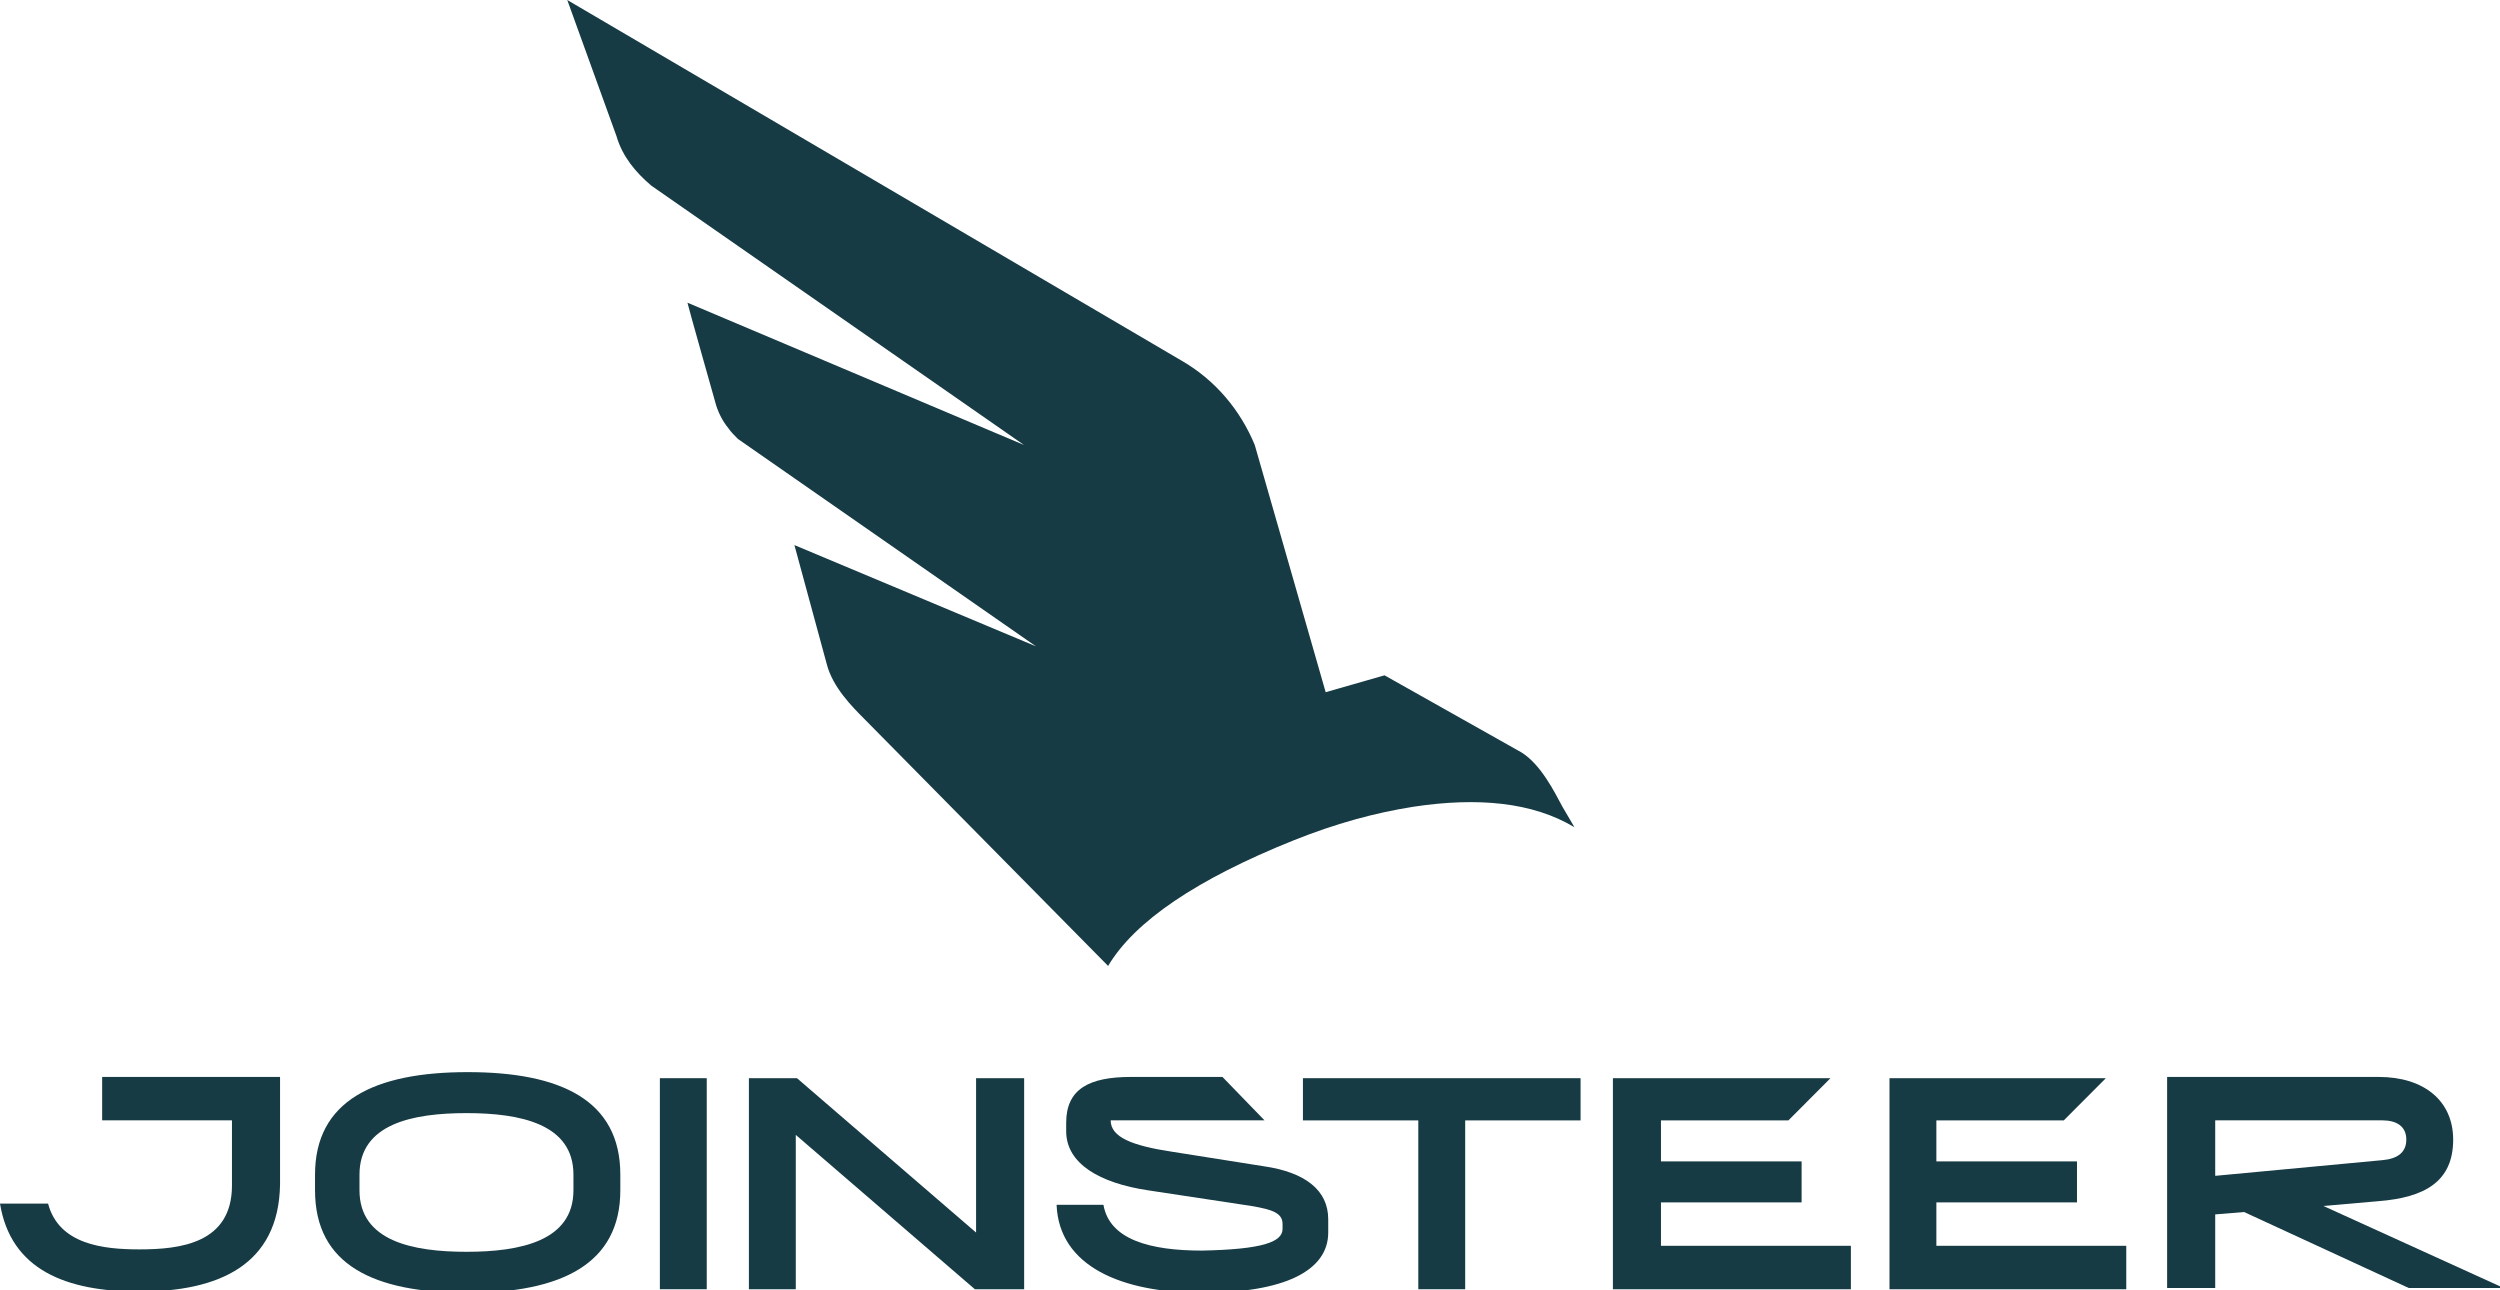
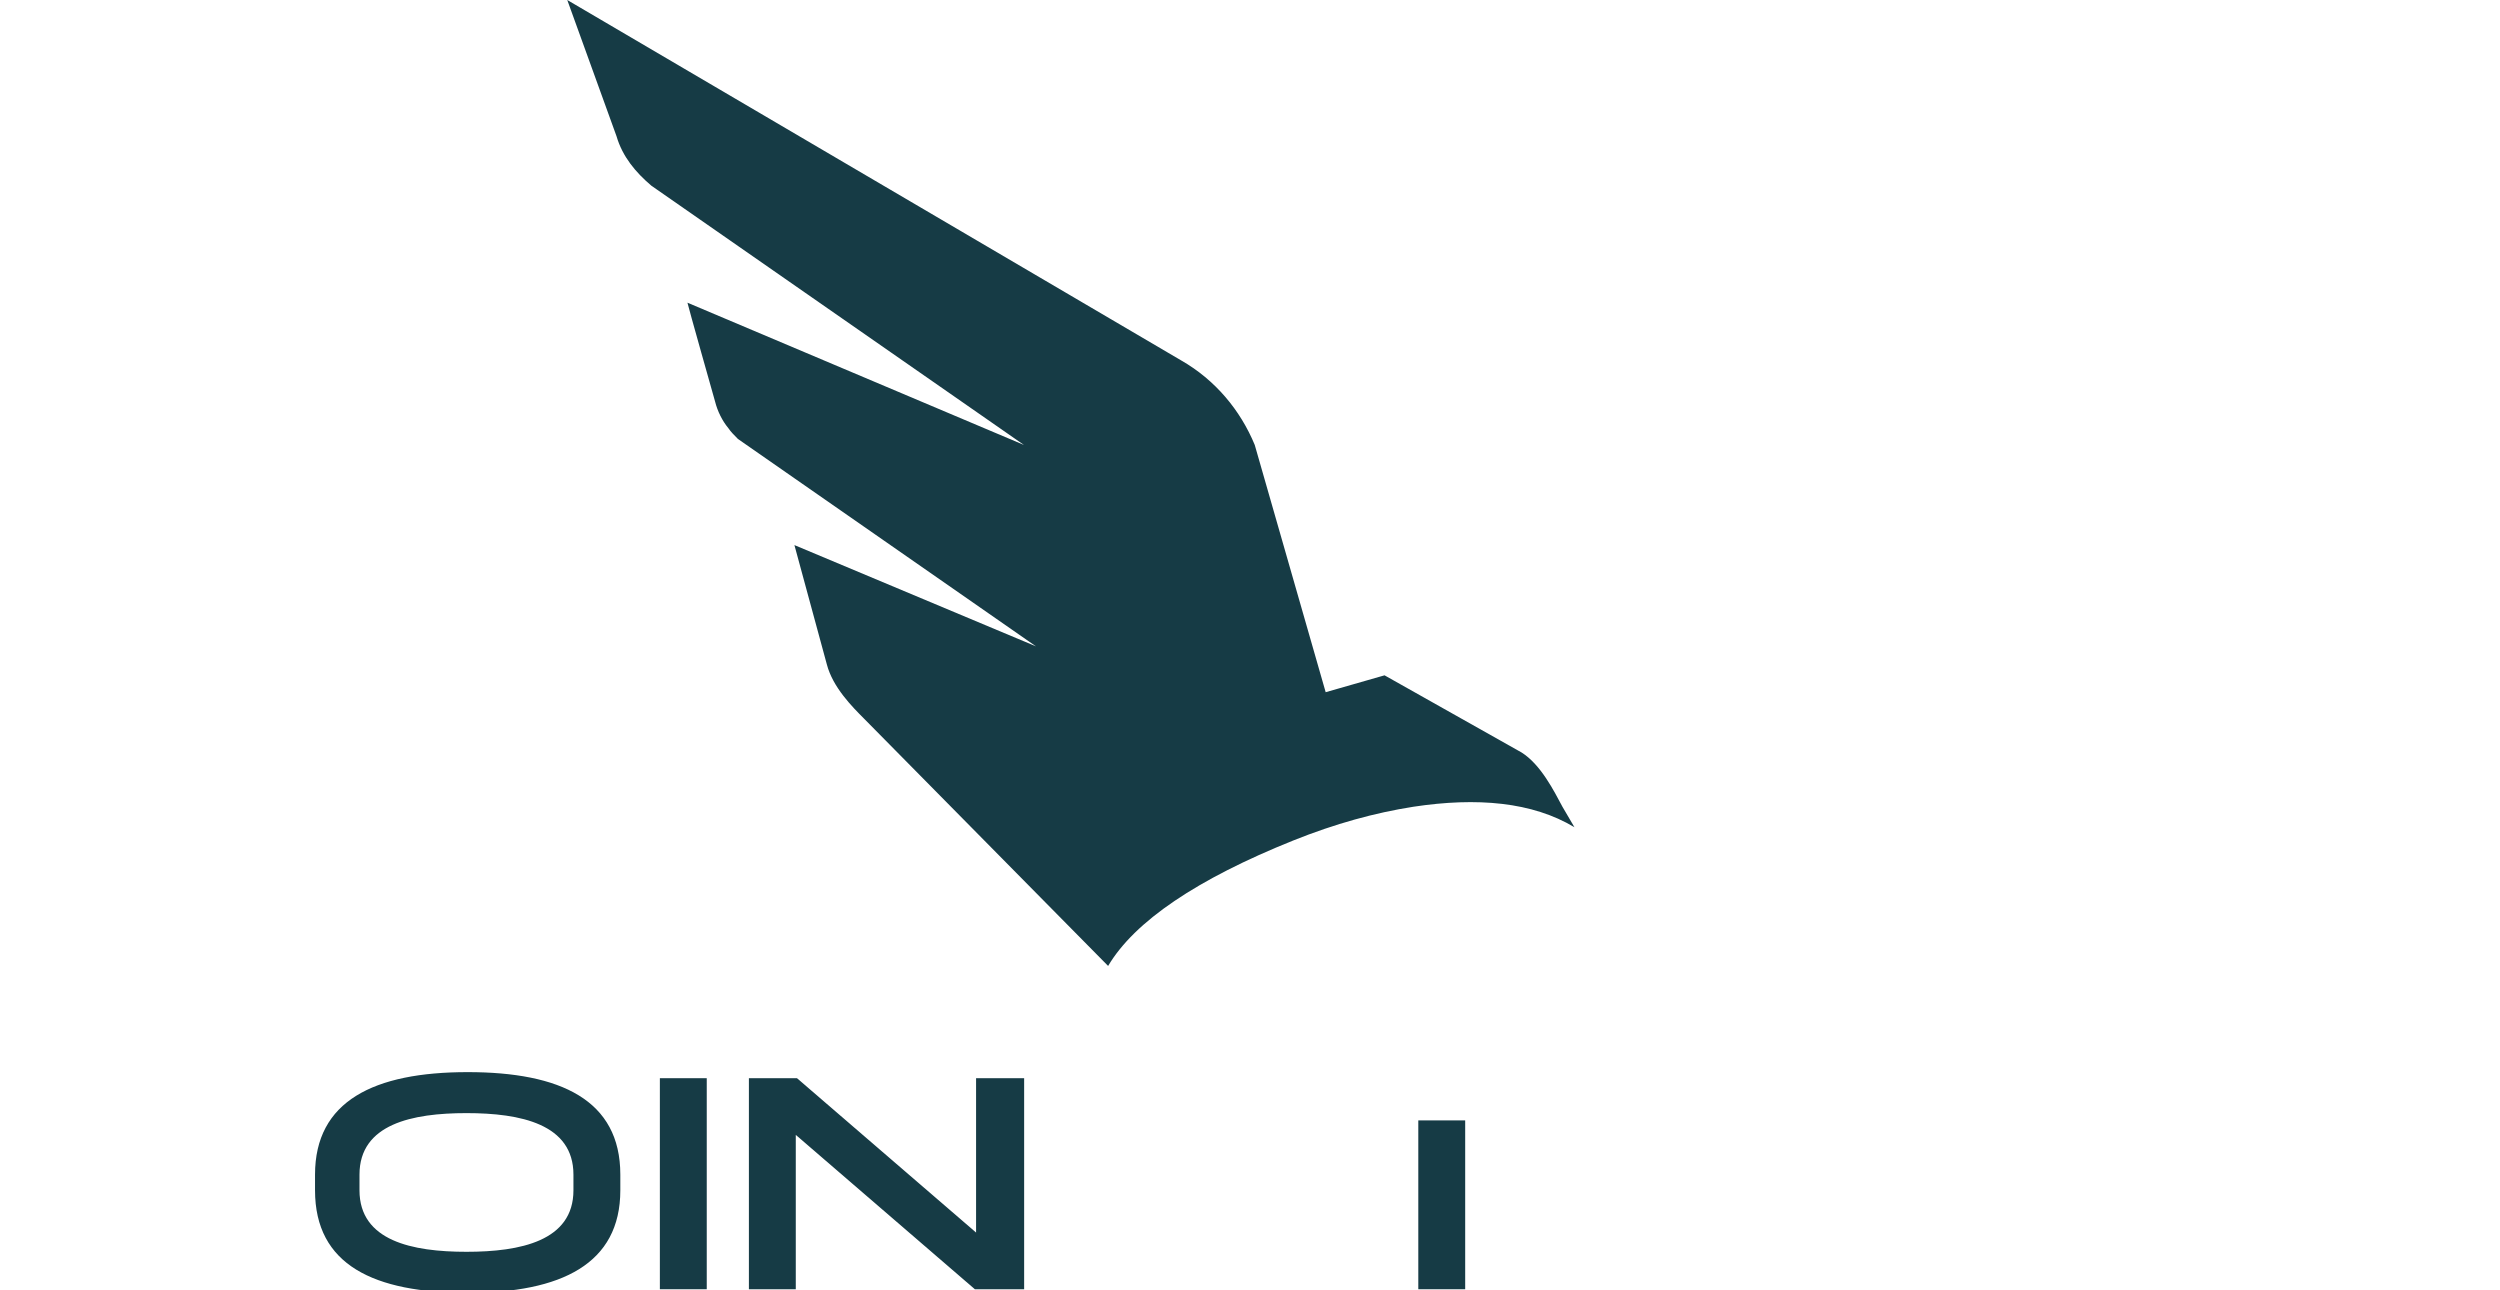
<svg xmlns="http://www.w3.org/2000/svg" width="93" height="48" viewBox="0 0 93 48" fill="none">
  <g clip-path="url(#clip0_8747_99513)">
-     <path d="M3.756 41.677H8.629V44.1C8.629 46.253 6.707 46.477 5.187 46.477C3.845 46.477 2.191 46.298 1.788 44.773H0C0.402 47.24 2.459 48.047 5.187 48.047C8.137 48.047 10.373 47.061 10.418 44.055V40.062H3.8V41.677H3.756Z" fill="#163B45" />
    <path d="M17.397 39.883C13.91 39.883 11.719 40.959 11.719 43.696V44.279C11.719 47.06 13.91 48.092 17.397 48.092C20.885 48.092 23.076 47.016 23.076 44.279V43.696C23.076 40.915 20.84 39.883 17.397 39.883ZM21.332 44.279C21.332 46.163 19.364 46.567 17.352 46.567C15.34 46.567 13.373 46.163 13.373 44.279V43.696C13.373 41.812 15.34 41.408 17.352 41.408C19.364 41.408 21.332 41.812 21.332 43.696V44.279Z" fill="#163B45" />
    <path d="M36.31 45.851L29.648 40.109H27.859V47.96H29.603V42.218L36.265 47.96H38.098V40.109H36.31V45.851Z" fill="#163B45" />
-     <path d="M46.995 43.382L43.597 42.844C42.121 42.62 41.317 42.306 41.317 41.677H47.04L45.475 40.062H42.077C40.512 40.062 39.662 40.511 39.662 41.767V42.081C39.662 43.292 40.914 44.01 42.703 44.279L46.548 44.862C47.353 44.997 47.711 45.132 47.711 45.535V45.715C47.711 46.208 46.95 46.477 44.715 46.522C42.792 46.522 41.272 46.119 41.048 44.818H39.305C39.394 47.105 41.719 48.092 44.715 48.092C47.755 48.092 49.41 47.285 49.41 45.849V45.356C49.41 44.279 48.56 43.606 46.995 43.382Z" fill="#163B45" />
-     <path d="M48.469 41.679H52.761V47.96H54.505V41.679H58.797V40.109H48.469V41.679Z" fill="#163B45" />
-     <path d="M61.788 44.73H67.02V43.205H61.788V41.679H63.13H65.365H66.528L68.093 40.109H65.365H62.37H60V47.96H68.853V46.345H61.788V44.73Z" fill="#163B45" />
-     <path d="M86.43 44.862L88.486 44.683C90.185 44.548 91.258 43.965 91.258 42.395C91.258 40.96 90.185 40.062 88.486 40.062H80.617V47.913H82.406V45.176L83.479 45.087L89.604 47.913H93.136L86.43 44.862ZM82.406 43.741V41.677H88.621C89.157 41.677 89.515 41.902 89.515 42.395C89.515 42.889 89.157 43.113 88.621 43.158L82.406 43.741Z" fill="#163B45" />
-     <path d="M72.033 44.73H77.264V43.205H72.033V41.679H73.374H75.61H76.772L78.337 40.109H75.61H72.659H70.289V47.96H79.097V46.345H72.033V44.73Z" fill="#163B45" />
+     <path d="M48.469 41.679H52.761V47.96H54.505V41.679H58.797H48.469V41.679Z" fill="#163B45" />
    <path d="M26.291 40.109H24.547V47.96H26.291V40.109Z" fill="#163B45" />
    <path d="M58.57 30.774L58.123 30.011C57.81 29.428 57.318 28.441 56.602 27.992L51.505 25.122L49.315 25.75L46.677 16.553C46.14 15.252 45.201 14.131 43.949 13.413L21.102 0L22.935 5.069C23.158 5.832 23.65 6.415 24.231 6.908L38.092 16.553L25.573 11.26C25.573 11.305 26.601 14.938 26.601 14.938C26.691 15.297 26.869 15.656 27.093 15.925C27.182 16.06 27.317 16.194 27.451 16.329L38.539 24.045L29.552 20.277L30.759 24.718C30.983 25.57 31.698 26.288 32.145 26.736L41.222 35.933C42.205 34.273 44.53 32.703 48.107 31.267C49.672 30.639 51.148 30.235 52.578 30.011C54.948 29.652 57.005 29.832 58.57 30.774Z" fill="#163B45" />
  </g>
  <defs>
    <clipPath id="clip0_8747_99513">
      <rect width="93" height="48" fill="white" />
    </clipPath>
  </defs>
</svg>